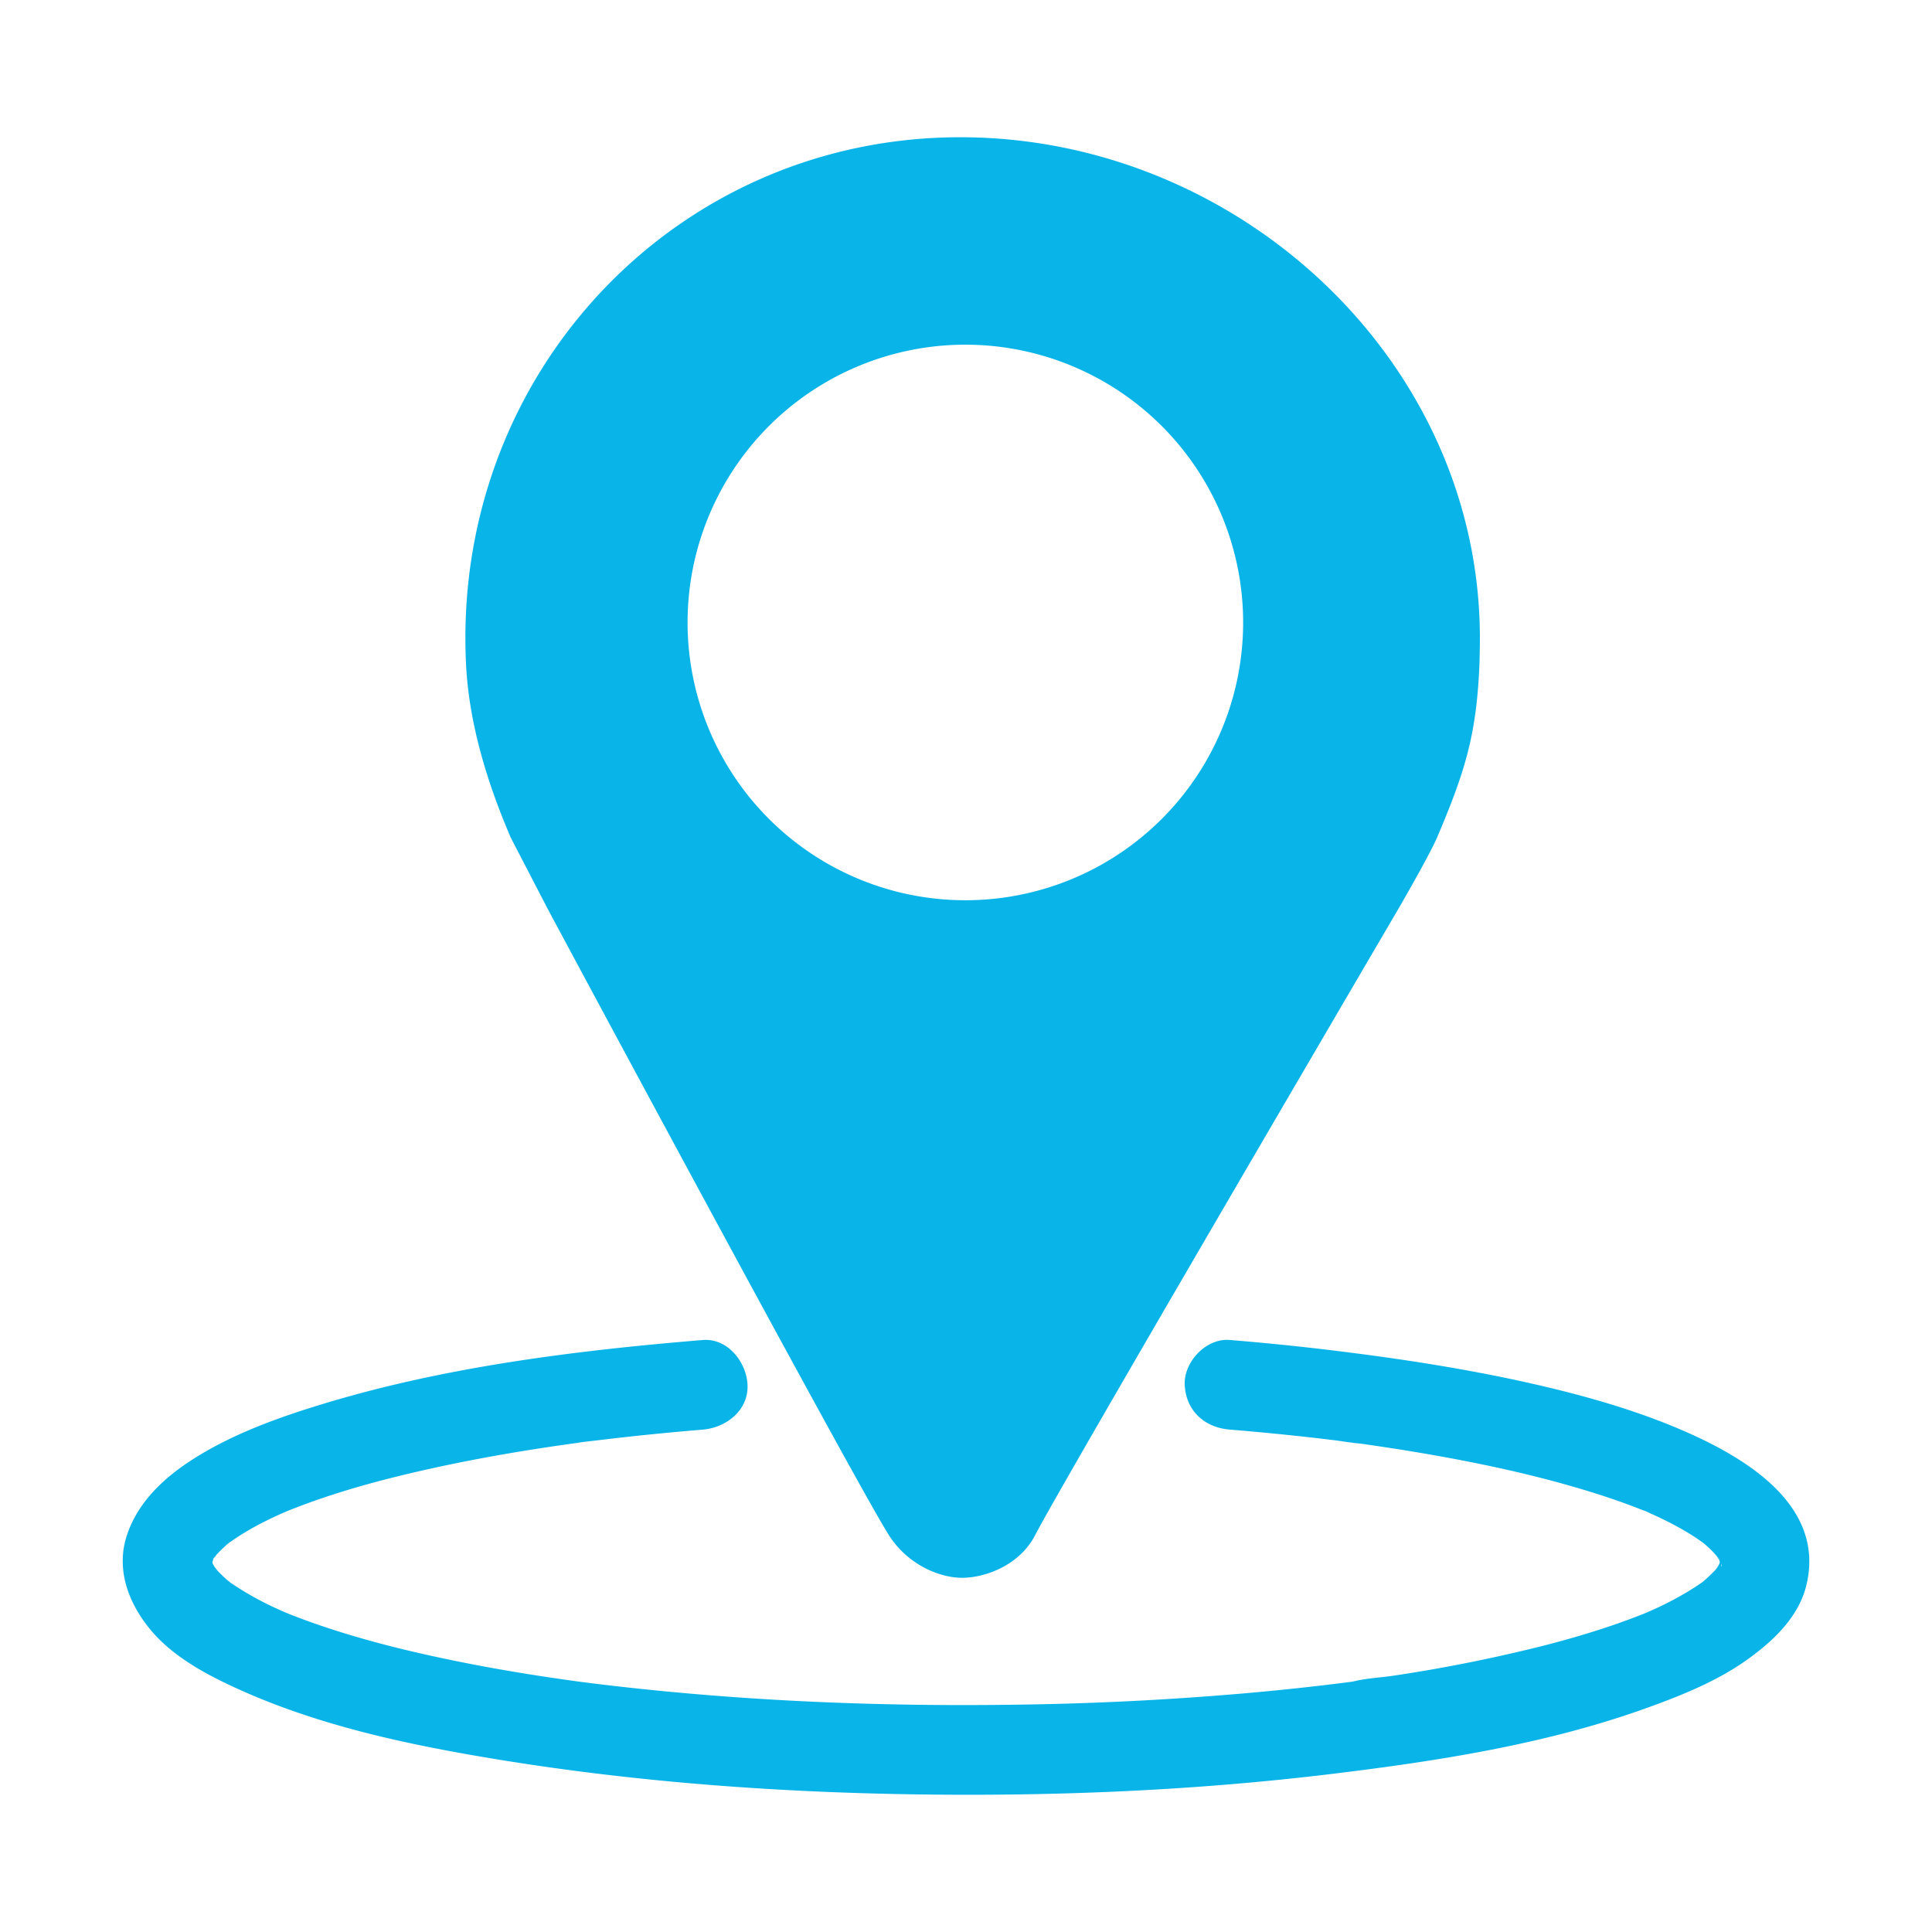
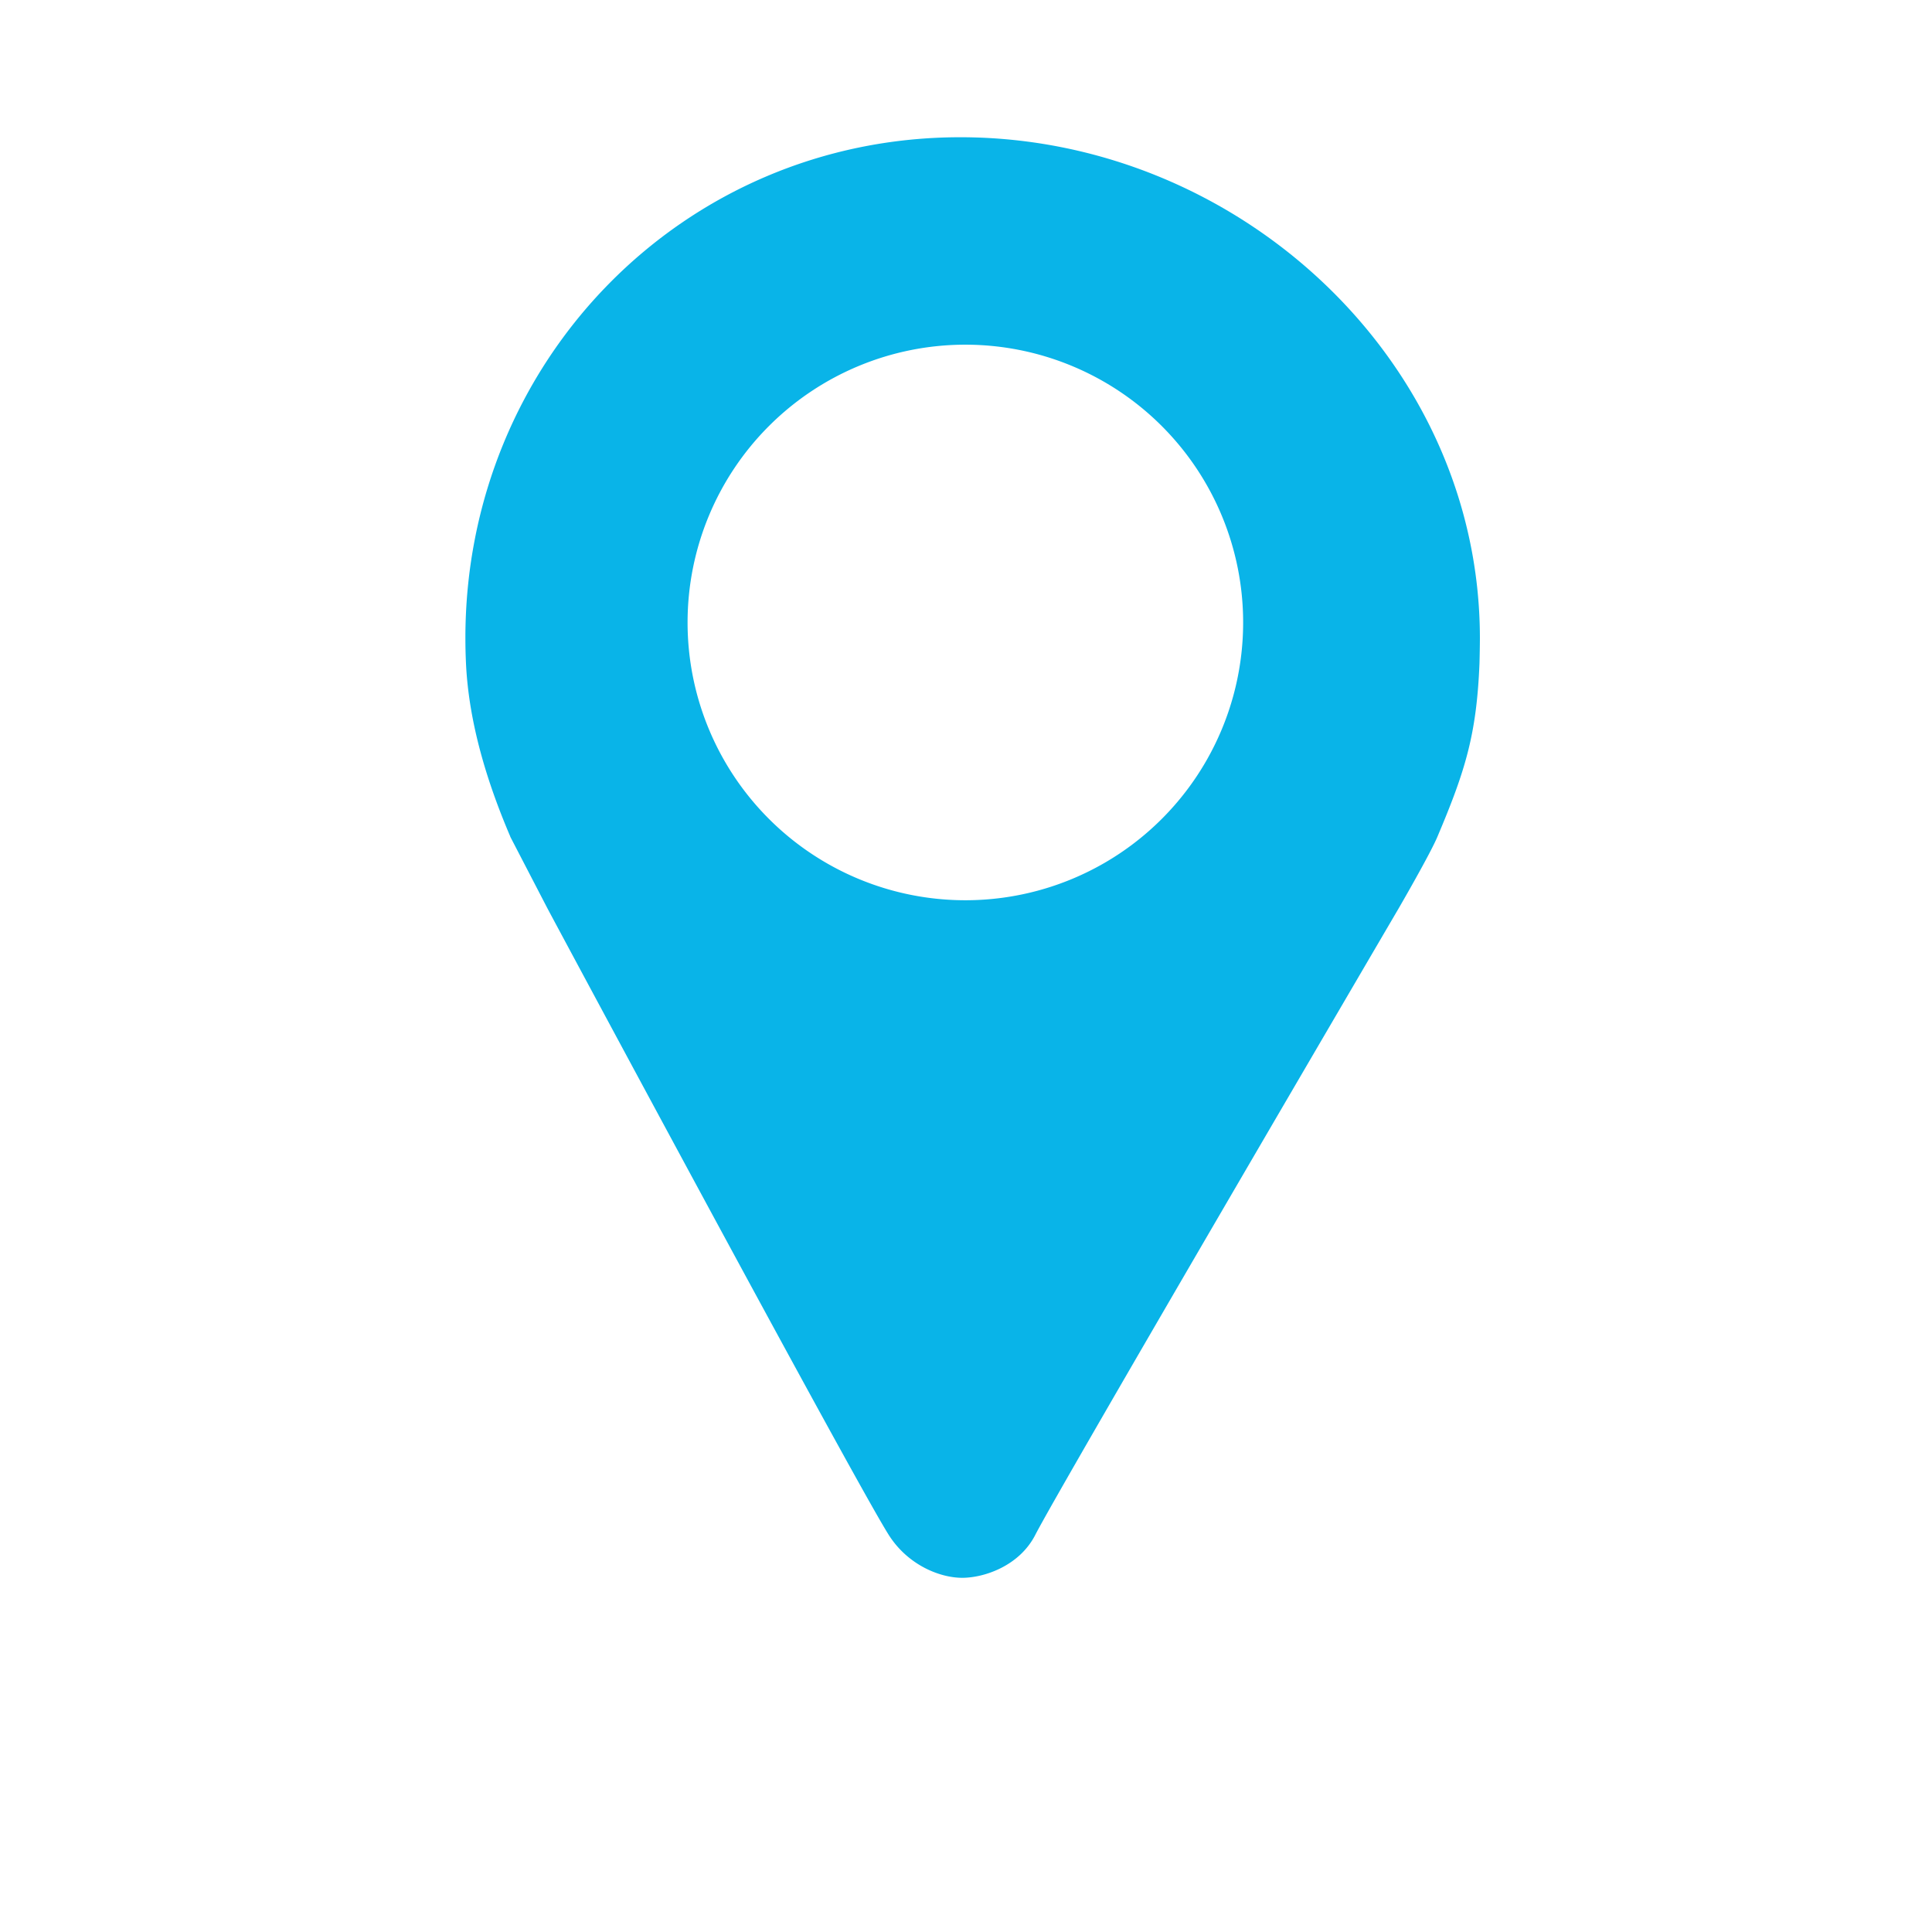
<svg xmlns="http://www.w3.org/2000/svg" t="1695089552883" class="icon" viewBox="0 0 1024 1024" version="1.1" p-id="44699" width="200" height="200">
  <path d="M509 72.74c-147 0-262.55 118.83-262.33 265.73 0 4.39 0.11 9 0.33 13.49 1.53 31.35 11.18 62.7 23.46 91.42v0.11l19.62 37.82c1.64 3.18 163 303.88 181 332.27 10.09 15.89 27 22.69 38.92 22.69 11.62 0 30.25-6.25 38.69-22.69 13.48-26.31 192.72-332.27 192.72-332.27s16.66-28.72 20.5-37.93c14.69-34.75 20.72-53.93 22.25-91.75 0.11-3.95 0.22-10.31 0.22-13.49C784.29 190.92 656 72.74 509 72.74z m2.63 404.41a147.23 147.23 0 1 1 147.26-147.23 147.2 147.2 0 0 1-147.23 147.23z" p-id="44700" fill="#09b4e8" />
-   <path d="M651.67 757.7c18.5 1.53 37 3.37 55.39 5.63 4.09 0.5 8.22 1.28 12.32 1.56-6.66-0.45 0.9 0.13 2.33 0.33l6.82 1q12.42 1.81 24.81 3.91c28.62 4.86 57.14 10.86 85 19.17 11.34 3.38 22.58 7.17 33.56 11.61l1.5 0.61c3.34 1.33-2.81-1.18-2.74-1.17a15.36 15.36 0 0 1 3.34 1.45c2.44 1.08 4.86 2.19 7.26 3.36 4.13 2 8.2 4.15 12.16 6.49 3.41 2 6.68 4.21 9.91 6.5 3.83 2.72-3.84-3.16-1.83-1.42 0.64 0.55 1.31 1.06 1.95 1.61 1.3 1.12 2.57 2.28 3.79 3.5s2.19 2.34 3.26 3.55c2.56 2.87-1.79-1.81-2-2.66 0.16 0.62 1 1.36 1.35 1.92 0.72 1.11 1.33 2.25 2 3.4 1.16 2.1 1 4.74-1.28-3.22 0.19 0.66 0.49 1.3 0.7 2 0.36 1.14 0.52 2.33 0.84 3.47 0.59 2.08-0.45-7.57-0.56-3.81 0 0.65 0.06 1.31 0 2s-0.09 1.06-0.09 1.58c0.06 3.15 1.27-6.59 0.6-4.3-0.35 1.16-0.56 2.39-0.88 3.57-0.14 0.52-0.45 1-0.55 1.54-0.18 0.94 3.25-6.65 1.54-3.69-0.66 1.15-1.21 2.36-1.92 3.49-0.58 0.94-1.72 2-2.09 3 0.23-0.64 4.64-5.63 2.16-2.88-0.57 0.63-1.12 1.29-1.71 1.91a84.14 84.14 0 0 1-6.8 6.28c-2.72 2.34 2.17-1.81 2.71-2.07a18.31 18.31 0 0 0-2.21 1.64c-1.46 1-3 2.06-4.47 3a167.27 167.27 0 0 1-21.77 11.66l-2.93 1.31c-1 0.45-4.89 2.08-0.62 0.28s0.29-0.14-0.72 0.27l-4.12 1.63q-7.26 2.8-14.65 5.28c-10.77 3.63-21.69 6.81-32.69 9.68A821.23 821.23 0 0 1 739.58 888c-7.45 1.16-15.52 1.46-22.82 3.32 0.49-0.12 5.85-0.77 1.64-0.22l-2.35 0.31-5.53 0.7q-6.4 0.81-12.81 1.54-25 2.88-50.17 4.85-53.84 4.28-107.87 5c-71.72 1.09-143.65-1.75-214.93-10q-5.6-0.65-11.19-1.35l-5.53-0.7-3.13-0.41c-3.17-0.41 6.19 0.85 0.87 0.11q-11.4-1.57-22.76-3.34c-14-2.21-27.92-4.68-41.79-7.51-24-4.9-48-10.78-71.18-18.68q-7.34-2.49-14.56-5.29l-3.19-1.27c-1.06-0.43-5-2.08-0.72-0.27s0.38 0.15-0.62-0.28-2.23-1-3.34-1.5a165.5 165.5 0 0 1-21.67-11.67q-2.27-1.47-4.44-3a16.39 16.39 0 0 0-1.93-1.44c1.35 0.68 5.47 4.43 2.2 1.66a75.06 75.06 0 0 1-6.69-6.29c-0.44-0.49-0.87-1-1.31-1.49-2.58-2.88 2 2.34 2.16 2.88-0.38-1.15-1.72-2.4-2.36-3.46s-1.09-2-1.65-3.06c-1.69-3 1.73 4.68 1.54 3.69-0.13-0.65-0.49-1.34-0.69-2-0.31-1-0.46-2.08-0.74-3.12-0.75-2.84 0.64 7.61 0.6 4.3 0-0.68-0.09-1.35-0.09-2s0.07-1.18 0.06-1.76c0-3.44-1.29 7-0.57 4.06 0.32-1.33 0.62-2.64 1-4 1.31-4.62-3.21 6.14-0.74 1.75 0.69-1.23 1.35-2.46 2.14-3.64 0.37-0.57 0.82-1.1 1.18-1.68-4.4 7-3.35 4.15-1.81 2.42 1.07-1.21 2.14-2.41 3.3-3.55s2.51-2.37 3.82-3.49c0.65-0.55 1.34-1.05 2-1.61 1.1-1-3.28 2.65-3.34 2.56s1.37-1 1.53-1.14c3.36-2.38 6.79-4.63 10.35-6.71 4-2.33 8.11-4.47 12.29-6.48q3.16-1.51 6.38-2.93l3.34-1.45c-7.78 3.43-2 0.86-0.23 0.15 23.66-9.47 48.43-16.16 73.27-21.72 15.21-3.41 30.51-6.34 45.88-8.93q12.42-2.08 24.89-3.88l6-0.85 2.58-0.35c4.35-0.6-0.44 0-1.11 0.14 4.66-0.76 9.4-1.21 14.09-1.78 17.84-2.16 35.72-3.93 53.62-5.41 12.35-1 24.36-10.19 23.75-23.75-0.54-12-10.49-24.85-23.75-23.75-67.88 5.62-137 14.22-202.33 34.2-22.5 6.88-45.46 15.15-65.58 27.55-16.25 10-31.28 23.3-37.35 41.95-5.83 17.93 0.92 35.7 12.33 49.57 10.23 12.5 25.26 21.5 39.67 28.43 46.23 22.36 97.81 33.07 148.22 41.2 71.41 11.46 143.76 16.75 216 17.89 74.18 1.16 148.62-1.85 222.3-10.79 56.36-6.84 113.77-15.74 167.4-35.08 18.32-6.61 37.19-14.21 53.12-25.64 13.72-9.84 27.22-22.52 31.26-39.64 10.38-44.08-36.37-69.57-70-83.56-24.19-10-49.6-17.07-75.11-22.87-34.73-7.88-70-13.29-105.31-17.61q-27.63-3.37-55.39-5.63c-12.42-1-24.29 11.66-23.75 23.75 0.61 13.74 10.45 22.65 23.75 23.75z" p-id="44701" fill="#09b4e8" />
</svg>